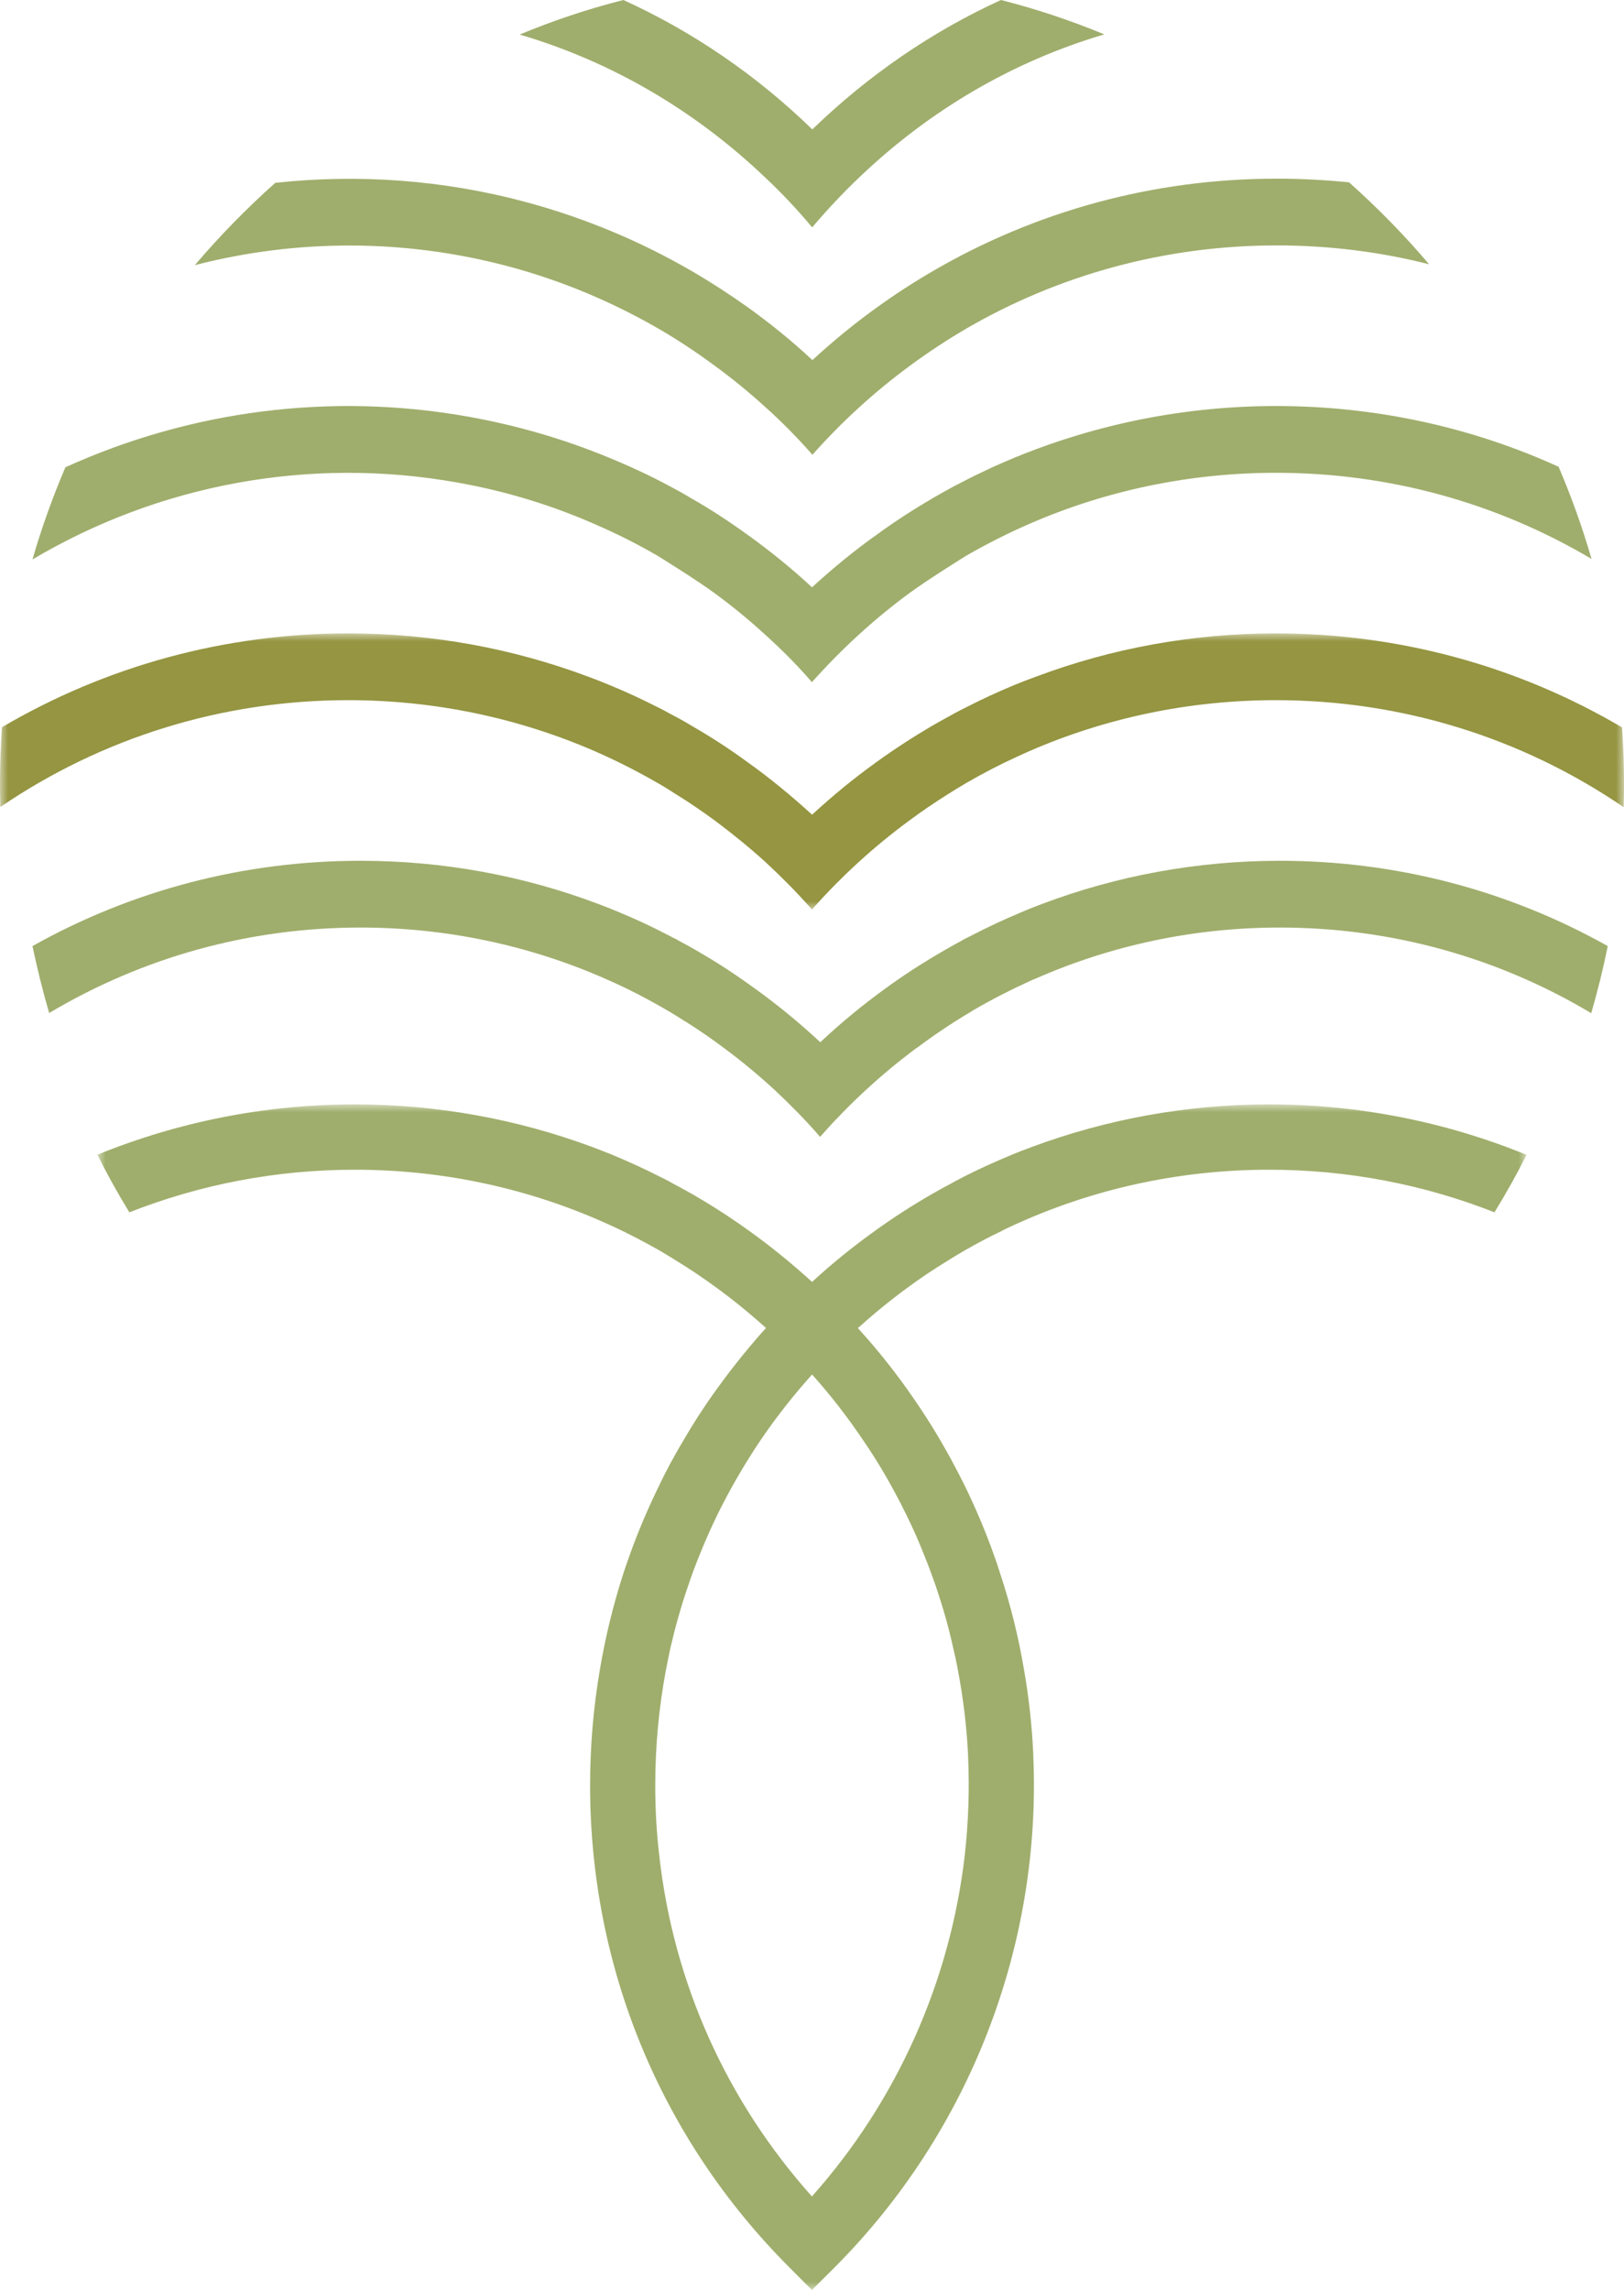
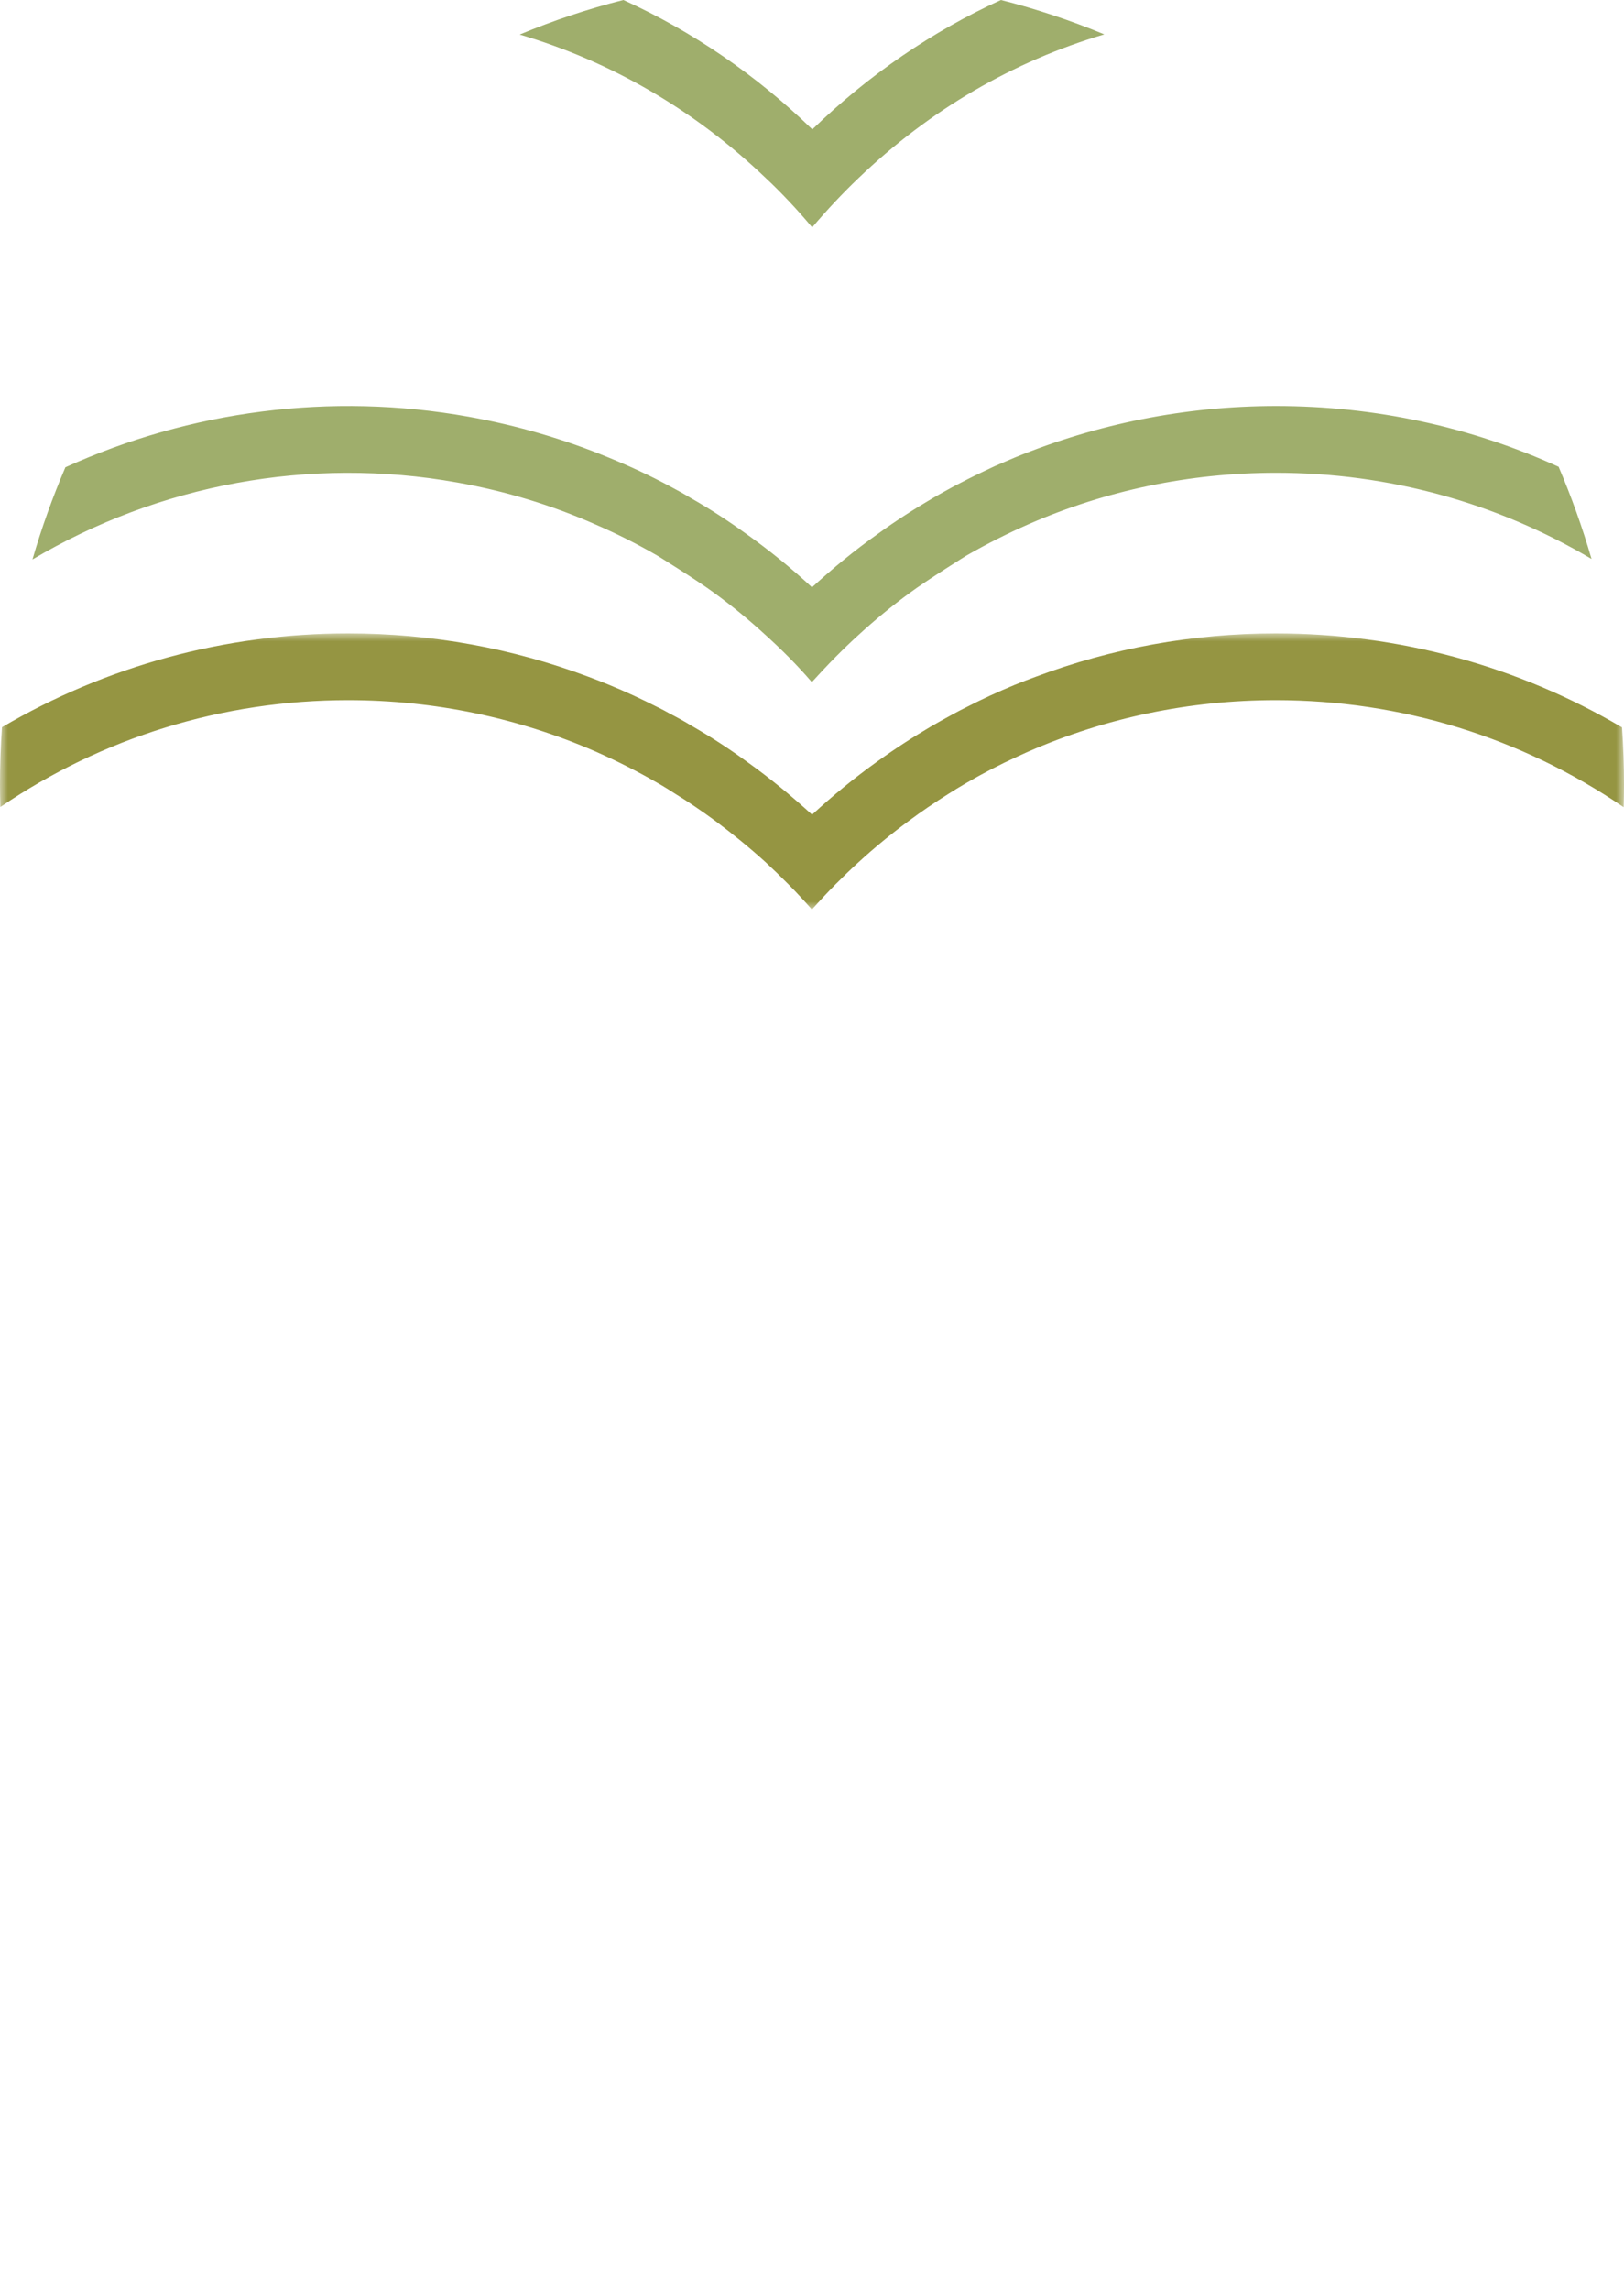
<svg xmlns="http://www.w3.org/2000/svg" xmlns:xlink="http://www.w3.org/1999/xlink" width="100px" height="141px" viewBox="0 0 100 141" version="1.1">
  <title>Cut Assets/Homepage/Assets/Distinctive Difference/dl-ironwoodridge-saddlebrook-hp2024-distinctivedifference-03-icon</title>
  <defs>
-     <polygon id="path-1" points="0 0 88 0 88 73 0 73" />
    <polygon id="path-3" points="0 0 100 0 100 17 0 17" />
  </defs>
  <g id="Symbols" stroke="none" stroke-width="1" fill="none" fill-rule="evenodd">
    <g id="Distinctive-Difference" transform="translate(-1290, -253)">
      <g id="03" transform="translate(1165, 175)">
        <g id="Group-15" transform="translate(125, 78)">
          <g id="Group-3" transform="translate(6, 68)">
            <mask id="mask-2" fill="white">
              <use xlink:href="#path-1" />
            </mask>
            <g id="Clip-2" />
            <path d="M47.194,20.744 C48.026,21.96 48.768,23.227 49.44,24.534 C49.982,25.58 50.483,26.666 50.915,27.772 C51.165,28.385 51.396,29.009 51.617,29.642 C52.038,30.889 52.409,32.156 52.69,33.453 C52.8,33.906 52.9,34.358 52.98,34.811 C53.311,36.54 53.522,38.29 53.612,40.07 L53.612,40.16 C53.702,42.181 53.632,44.202 53.412,46.183 C52.519,53.976 49.24,61.356 43.995,67.238 C38.73,61.356 35.471,54.076 34.598,46.274 C34.428,44.846 34.348,43.398 34.348,41.93 C34.348,39.537 34.568,37.164 34.999,34.861 C35.09,34.398 35.18,33.936 35.28,33.473 C35.581,32.176 35.942,30.889 36.373,29.642 C36.584,29.009 36.815,28.385 37.065,27.772 C37.506,26.666 37.998,25.58 38.549,24.524 C39.221,23.227 39.973,21.96 40.786,20.744 C41.758,19.306 42.832,17.938 44.005,16.631 C45.168,17.928 46.231,19.306 47.194,20.744 M57.553,2.614 C57.142,2.765 56.721,2.926 56.31,3.097 C55.297,3.519 54.294,3.972 53.321,4.464 C53.221,4.515 53.131,4.565 53.041,4.615 C52.9,4.686 52.76,4.756 52.629,4.836 C52.188,5.068 51.747,5.309 51.316,5.56 C50.152,6.234 49.029,6.958 47.936,7.742 C46.572,8.718 45.258,9.774 44.005,10.93 C42.741,9.784 41.428,8.708 40.054,7.732 C38.96,6.948 37.837,6.224 36.674,5.55 C36.243,5.309 35.812,5.068 35.371,4.836 C35.24,4.756 35.1,4.686 34.959,4.615 C34.859,4.565 34.759,4.515 34.658,4.464 C33.676,3.962 32.673,3.509 31.66,3.087 C31.259,2.926 30.848,2.765 30.446,2.614 C25.833,0.905 20.909,0 15.845,0 C10.319,0 4.964,1.076 0,3.097 C0.602,4.314 1.264,5.5 1.966,6.646 C6.328,4.927 11.011,4.022 15.845,4.022 C21.09,4.022 26.164,5.088 30.838,7.109 C30.898,7.129 30.958,7.159 31.018,7.189 C32.251,7.722 33.445,8.336 34.618,8.999 C34.648,9.019 34.678,9.039 34.719,9.06 C35.05,9.251 35.371,9.452 35.691,9.653 C36.514,10.156 37.316,10.699 38.098,11.272 C39.161,12.046 40.184,12.881 41.167,13.765 C40.244,14.791 39.372,15.857 38.559,16.953 C37.647,18.17 36.805,19.436 36.052,20.744 C35.782,21.186 35.541,21.628 35.29,22.081 C35.05,22.534 34.809,22.996 34.588,23.469 C33.896,24.876 33.285,26.314 32.763,27.782 C32.633,28.144 32.512,28.496 32.392,28.858 C31.76,30.809 31.269,32.82 30.928,34.861 C30.537,37.174 30.336,39.537 30.336,41.93 C30.336,53.131 34.678,63.659 42.581,71.582 L43.995,73 L45.419,71.582 C53.692,63.277 58.145,51.804 57.624,40.07 L57.624,39.979 C57.543,38.229 57.353,36.49 57.052,34.791 C56.711,32.77 56.22,30.789 55.578,28.858 C55.467,28.496 55.347,28.144 55.217,27.782 C54.695,26.314 54.084,24.866 53.402,23.469 C53.171,23.006 52.94,22.554 52.7,22.111 C52.459,21.649 52.198,21.196 51.937,20.744 C51.175,19.436 50.333,18.17 49.43,16.943 C48.618,15.847 47.756,14.791 46.823,13.775 C47.806,12.891 48.829,12.056 49.882,11.282 C50.664,10.709 51.456,10.176 52.278,9.673 C52.609,9.462 52.94,9.261 53.271,9.07 C53.311,9.05 53.341,9.029 53.372,9.009 C54.114,8.587 54.856,8.185 55.618,7.823 C55.628,7.823 55.638,7.823 55.648,7.813 C55.758,7.742 55.879,7.692 55.999,7.632 C56.32,7.481 56.641,7.33 56.972,7.189 C57.032,7.159 57.092,7.139 57.152,7.109 C61.815,5.088 66.9,4.022 72.145,4.022 C76.979,4.022 81.662,4.927 86.024,6.646 C86.726,5.5 87.388,4.324 88,3.107 C83.036,1.076 77.671,0 72.145,0 C67.091,0 62.167,0.905 57.553,2.614" id="Fill-1" fill="#9FAE6C" mask="url(#mask-2)" />
          </g>
-           <path d="M64.153,55.662 C63.719,55.826 63.295,55.991 62.872,56.176 C61.864,56.597 60.865,57.06 59.898,57.563 C59.807,57.605 59.726,57.656 59.635,57.697 L59.625,57.697 C59.464,57.779 59.302,57.862 59.151,57.954 C58.718,58.19 58.284,58.427 57.861,58.684 C56.691,59.362 55.562,60.102 54.463,60.904 C53.091,61.901 51.77,62.99 50.51,64.172 C49.239,62.99 47.919,61.901 46.537,60.904 C45.438,60.102 44.309,59.352 43.139,58.673 C42.716,58.416 42.282,58.18 41.838,57.944 C41.687,57.851 41.526,57.769 41.365,57.697 C41.284,57.646 41.203,57.605 41.113,57.563 C40.134,57.05 39.136,56.587 38.118,56.166 C37.704,55.991 37.291,55.826 36.877,55.672 C32.239,53.915 27.288,53 22.196,53 C15.017,53 8.12,54.819 2,58.252 C2.292,59.65 2.635,61.027 3.028,62.374 C8.786,58.941 15.35,57.111 22.196,57.111 C27.47,57.111 32.582,58.201 37.281,60.267 C37.341,60.297 37.402,60.318 37.452,60.349 L37.462,60.349 C38.703,60.894 39.902,61.52 41.082,62.209 C41.113,62.23 41.143,62.24 41.173,62.261 C41.506,62.456 41.829,62.661 42.151,62.867 L42.161,62.867 C42.988,63.381 43.785,63.936 44.571,64.522 C45.64,65.313 46.668,66.166 47.656,67.071 C48.14,67.523 48.614,67.985 49.078,68.458 C49.572,68.962 50.046,69.476 50.5,70 C50.752,69.712 51.004,69.435 51.266,69.147 L51.932,68.458 C52.396,67.985 52.869,67.523 53.353,67.081 C54.342,66.166 55.37,65.323 56.429,64.532 L56.439,64.532 C57.225,63.946 58.022,63.391 58.849,62.867 C59.171,62.661 59.494,62.466 59.827,62.271 C59.857,62.25 59.887,62.23 59.918,62.209 C61.097,61.52 62.317,60.904 63.558,60.339 C63.608,60.318 63.658,60.297 63.719,60.277 C68.418,58.201 73.53,57.111 78.803,57.111 C85.65,57.111 92.224,58.941 97.982,62.384 C98.375,61.027 98.718,59.65 99,58.252 C92.879,54.819 85.983,53 78.803,53 C73.732,53 68.781,53.915 64.153,55.662" id="Fill-4" fill="#9FAE6C" />
          <path d="M48.595,12.404 C49.087,12.926 49.558,13.457 50.01,14 C50.472,13.457 50.944,12.926 51.436,12.404 C51.897,11.915 52.369,11.436 52.851,10.979 C57.238,6.766 62.408,3.766 68,2.117 C65.942,1.266 63.814,0.553 61.635,0 C57.419,1.926 53.494,4.606 50.02,7.968 C46.557,4.606 42.621,1.926 38.385,0 C36.196,0.553 34.068,1.266 32,2.128 C37.612,3.777 42.792,6.787 47.169,10.979 C47.661,11.436 48.133,11.915 48.595,12.404" id="Fill-6" fill="#9FAE6C" />
-           <path d="M31.364,16.417 C34.614,17.29 37.72,18.596 40.623,20.281 C41.805,20.97 42.946,21.73 44.056,22.553 C45.126,23.334 46.155,24.177 47.143,25.081 C47.642,25.523 48.121,25.986 48.589,26.458 C49.088,26.962 49.567,27.476 50.025,28 C50.494,27.476 50.973,26.962 51.472,26.458 C51.941,25.986 52.419,25.523 52.908,25.081 C53.896,24.177 54.925,23.334 55.984,22.553 C57.095,21.73 58.236,20.98 59.417,20.281 C65.193,16.91 71.763,15.111 78.618,15.111 C81.827,15.111 84.975,15.502 88,16.273 C86.482,14.484 84.842,12.809 83.08,11.236 L83.07,11.226 C81.603,11.082 80.116,11 78.618,11 C71.06,11 63.797,12.984 57.421,16.704 C56.239,17.393 55.098,18.133 53.988,18.935 C52.613,19.921 51.288,21.011 50.025,22.172 C48.773,21.001 47.438,19.921 46.053,18.924 C44.942,18.133 43.802,17.393 42.62,16.704 C39.422,14.844 35.989,13.415 32.413,12.449 C27.31,11.072 22.064,10.702 16.951,11.257 C15.188,12.83 13.528,14.525 12,16.324 C18.265,14.71 24.926,14.69 31.364,16.417" id="Fill-8" fill="#9FAE6C" />
          <path d="M28.143,29.707 C31.105,30.232 33.956,31.095 36.654,32.287 C37.967,32.853 39.25,33.5 40.492,34.22 C40.492,34.22 42.904,35.71 44.014,36.532 C45.083,37.313 46.121,38.166 47.119,39.081 C47.608,39.523 48.096,39.986 48.565,40.458 C49.063,40.962 49.542,41.476 49.99,42 C50.468,41.476 50.947,40.962 51.446,40.458 C51.914,39.986 52.392,39.523 52.881,39.081 C53.879,38.166 54.917,37.313 55.996,36.522 C57.106,35.7 59.508,34.209 59.508,34.209 C60.761,33.49 62.043,32.842 63.357,32.267 C68.09,30.201 73.252,29.111 78.576,29.111 C85.519,29.111 92.177,30.961 98,34.415 C97.44,32.472 96.758,30.581 95.974,28.741 C90.579,26.285 84.674,25 78.576,25 C72.977,25 67.541,26.1 62.501,28.166 C62.104,28.34 61.717,28.495 61.331,28.669 L61.32,28.669 C61.31,28.69 61.31,28.69 61.3,28.68 C61.035,28.813 60.761,28.926 60.496,29.06 C60.486,29.07 60.486,29.07 60.475,29.07 C59.885,29.348 59.305,29.646 58.735,29.944 C58.297,30.18 57.859,30.427 57.432,30.674 C56.261,31.362 55.121,32.092 54.011,32.904 C52.616,33.891 51.283,34.99 50,36.162 C48.727,34.98 47.394,33.901 45.999,32.904 C44.889,32.102 43.749,31.352 42.568,30.684 C42.131,30.417 41.703,30.18 41.255,29.944 C40.033,29.286 38.771,28.7 37.488,28.176 C34.729,27.035 31.838,26.192 28.855,25.658 C20.345,24.137 11.702,25.288 4.026,28.772 C3.242,30.612 2.56,32.503 2,34.446 C9.788,29.831 19.042,28.084 28.143,29.707" id="Fill-10" fill="#9FAE6C" />
          <g id="Group-14" transform="translate(0, 39)">
            <mask id="mask-4" fill="white">
              <use xlink:href="#path-3" />
            </mask>
            <g id="Clip-13" />
            <path d="M99.878,5.787 C93.478,2.015 86.163,0 78.553,0 C73.436,0 68.44,0.915 63.77,2.672 C63.343,2.827 62.916,2.991 62.488,3.166 C61.471,3.587 60.464,4.05 59.487,4.553 C59.233,4.677 58.978,4.81 58.734,4.944 C58.276,5.191 57.819,5.447 57.371,5.704 C56.201,6.393 55.061,7.133 53.953,7.935 C52.579,8.921 51.266,10.001 50.005,11.162 C48.733,10.001 47.411,8.911 46.027,7.924 C44.918,7.112 43.779,6.373 42.598,5.694 C42.161,5.427 41.713,5.18 41.255,4.944 C41.021,4.81 40.767,4.677 40.523,4.553 L40.513,4.553 C39.526,4.05 38.529,3.587 37.501,3.166 C37.084,2.991 36.657,2.827 36.239,2.672 C31.56,0.915 26.574,0 21.436,0 C13.826,0 6.521,2.015 0.122,5.776 C0.041,6.948 0,8.13 0,9.322 C0,9.775 0.01,10.237 0.02,10.689 C6.298,6.414 13.694,4.111 21.436,4.111 C26.757,4.111 31.916,5.201 36.657,7.267 C36.718,7.287 36.769,7.318 36.82,7.339 C38.071,7.894 39.302,8.521 40.492,9.209 C40.523,9.23 40.563,9.25 40.604,9.271 C40.92,9.456 41.235,9.651 41.55,9.857 C42.405,10.381 43.229,10.946 44.043,11.542 C45.101,12.334 46.139,13.177 47.126,14.071 C47.614,14.523 48.092,14.986 48.56,15.458 C49.059,15.962 49.537,16.476 49.995,17 C50.463,16.476 50.941,15.962 51.439,15.458 C51.908,14.986 52.386,14.523 52.874,14.081 C53.861,13.177 54.878,12.344 55.936,11.563 C56.75,10.956 57.585,10.391 58.439,9.857 C58.744,9.661 59.05,9.476 59.365,9.291 C59.406,9.271 59.446,9.24 59.487,9.22 C59.508,9.209 59.528,9.199 59.538,9.189 C60.545,8.603 61.583,8.068 62.641,7.585 C62.814,7.503 62.997,7.421 63.18,7.339 C63.231,7.318 63.343,7.267 63.343,7.267 C68.074,5.201 73.232,4.111 78.553,4.111 C86.296,4.111 93.702,6.414 99.98,10.7 C99.99,10.237 100,9.785 100,9.322 C100,8.13 99.959,6.958 99.878,5.787" id="Fill-12" fill="#959542" mask="url(#mask-4)" />
          </g>
        </g>
      </g>
    </g>
  </g>
</svg>